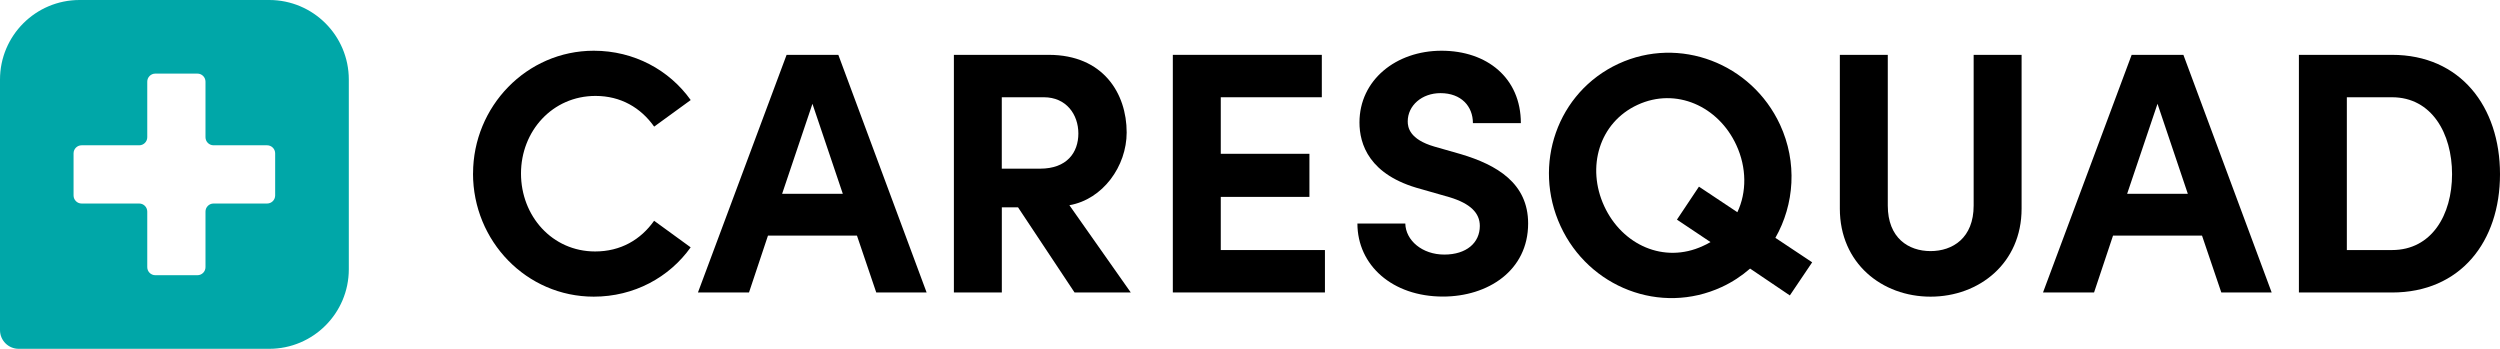
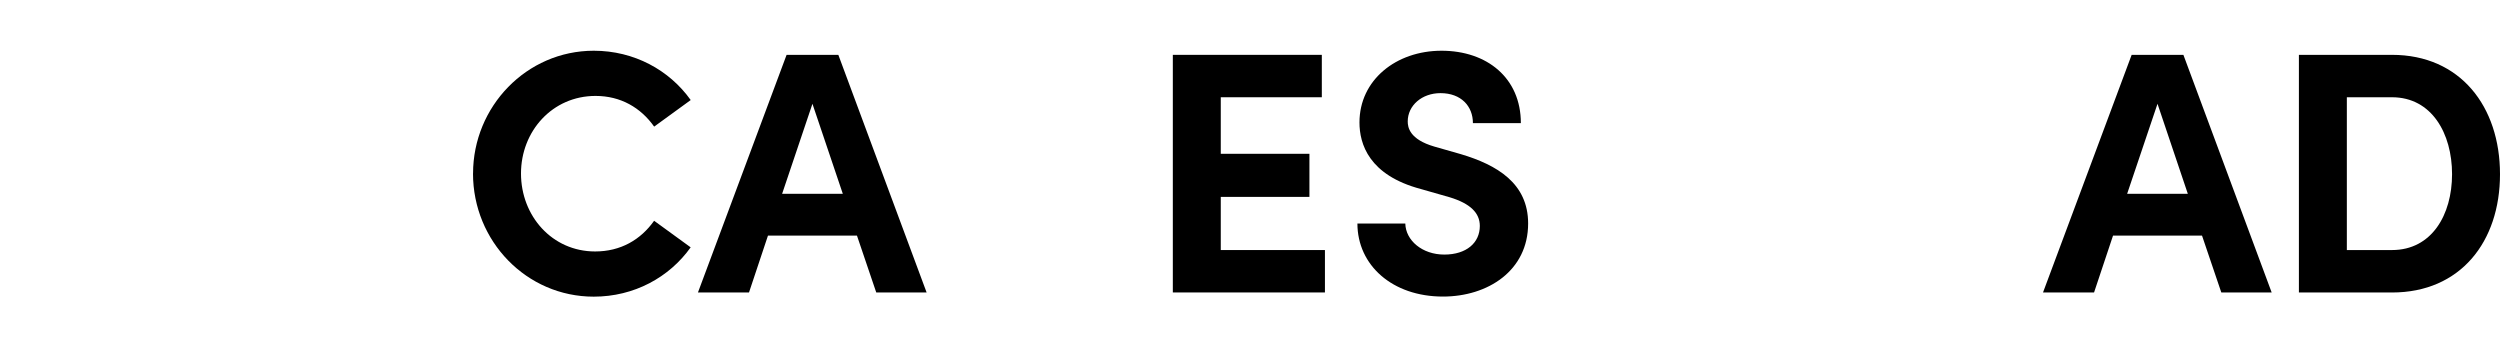
<svg xmlns="http://www.w3.org/2000/svg" id="Calque_2" data-name="Calque 2" viewBox="0 0 546.5 76.25">
  <defs>
    <style>
      .cls-1 {
        fill: #00a7a8;
      }
    </style>
  </defs>
  <g id="Calque_1-2" data-name="Calque 1">
    <g>
-       <path class="cls-1" d="M58.86,0H17.4C7.79,0,0,7.79,0,17.4v54.76c0,2.26,1.83,4.09,4.09,4.09h54.76c9.61,0,17.4-7.79,17.4-17.4V17.4c0-9.61-7.79-17.4-17.4-17.4ZM60.15,42.73c0,.97-.79,1.76-1.76,1.76h-11.71c-.97,0-1.76.79-1.76,1.76v12.15c0,.97-.79,1.76-1.76,1.76h-9.21c-.97,0-1.76-.79-1.76-1.76v-12.15c0-.97-.79-1.76-1.76-1.76h-12.59c-.97,0-1.76-.79-1.76-1.76v-9.21c0-.97.79-1.76,1.76-1.76h12.59c.97,0,1.76-.79,1.76-1.76v-12.15c0-.97.79-1.76,1.76-1.76h9.21c.97,0,1.76.79,1.76,1.76v12.15c0,.97.79,1.76,1.76,1.76h11.71c.97,0,1.76.79,1.76,1.76v9.21Z" />
      <g>
        <path d="M103.41,37.93c0-14.63,11.69-26.84,26.39-26.84,8.82,0,16.51,4.22,21.19,10.78l-7.99,5.81c-2.94-4.15-7.31-6.71-12.82-6.71-9.42,0-16.29,7.69-16.29,16.96s6.79,17.04,16.21,17.04c5.58,0,9.95-2.56,12.89-6.71l7.99,5.81c-4.67,6.56-12.36,10.78-21.19,10.78-14.7,0-26.39-12.14-26.39-26.92Z" />
        <path d="M191.55,63.94l-4.22-12.44h-19.45l-4.15,12.44h-11.16l19.38-51.95h11.31l19.3,51.95h-11.01ZM170.97,42.37h13.27l-6.64-19.68-6.63,19.68Z" />
-         <path d="M234.9,63.94l-12.36-18.62h-3.54v18.62h-10.48V11.99h20.73c11.91,0,17.04,8.44,17.04,16.96,0,7.39-5.2,14.63-12.52,15.91l13.42,19.08h-12.29ZM218.99,21.26v15.61h8.37c5.88,0,8.37-3.54,8.37-7.69s-2.64-7.92-7.54-7.92h-9.2Z" />
        <path d="M266.86,54.66h22.77v9.27h-33.25V11.99h32.57v9.27h-22.09v12.36h19.38v9.42h-19.38v11.61Z" />
        <path d="M296.72,48.86h10.48c.08,3.69,3.69,6.79,8.52,6.79s7.77-2.56,7.77-6.26c0-2.86-2.11-4.9-6.56-6.26l-6.33-1.81c-11.38-3.02-13.42-9.88-13.42-14.55,0-9.27,7.99-15.68,17.94-15.68s17.34,5.96,17.34,15.83h-10.48c0-3.69-2.56-6.56-7.09-6.56-4.07,0-7.16,2.71-7.16,6.18,0,1.28.38,3.92,5.81,5.5l5.81,1.66c7.84,2.34,14.7,6.33,14.7,15.15,0,10.33-8.82,15.98-18.62,15.98-11.08,0-18.7-6.86-18.7-15.98Z" />
-         <path d="M388.11,52l8.03,5.34-4.88,7.24-8.69-5.87c-1.84,1.6-3.87,2.95-6.2,4.03-13.41,6.2-29.05.06-35.22-13.29-6.2-13.41-.76-29.3,12.65-35.51,13.34-6.17,29.11-.09,35.32,13.32,3.8,8.21,3.15,17.4-1.02,24.73ZM373.92,52.92l-7.34-4.91,4.81-7.21,8.4,5.59c2.06-4.36,2.05-9.75-.23-14.68-3.92-8.49-13.17-12.68-21.59-8.79s-11.21,13.66-7.29,22.14c3.92,8.49,13.07,12.64,21.56,8.72.55-.25,1.16-.54,1.68-.86Z" />
-         <path d="M402.19,45.62V11.99h10.48v32.95c0,7.09,4.52,9.95,9.35,9.95s9.42-2.86,9.42-9.95V11.99h10.48v33.63c0,11.91-9.27,19.23-19.9,19.23s-19.83-7.31-19.83-19.23Z" />
        <path d="M485.58,63.94l-4.22-12.44h-19.45l-4.15,12.44h-11.16l19.38-51.95h11.31l19.3,51.95h-11.01ZM464.99,42.37h13.27l-6.63-19.68-6.64,19.68Z" />
        <path d="M522.9,11.99c14.93,0,23.6,11.31,23.6,26.09s-8.67,25.86-23.6,25.86h-20.36V11.99h20.36ZM522.9,54.66c8.67,0,13.12-7.69,13.12-16.59s-4.45-16.81-13.12-16.81h-9.88v33.4h9.88Z" />
      </g>
    </g>
  </g>
</svg>